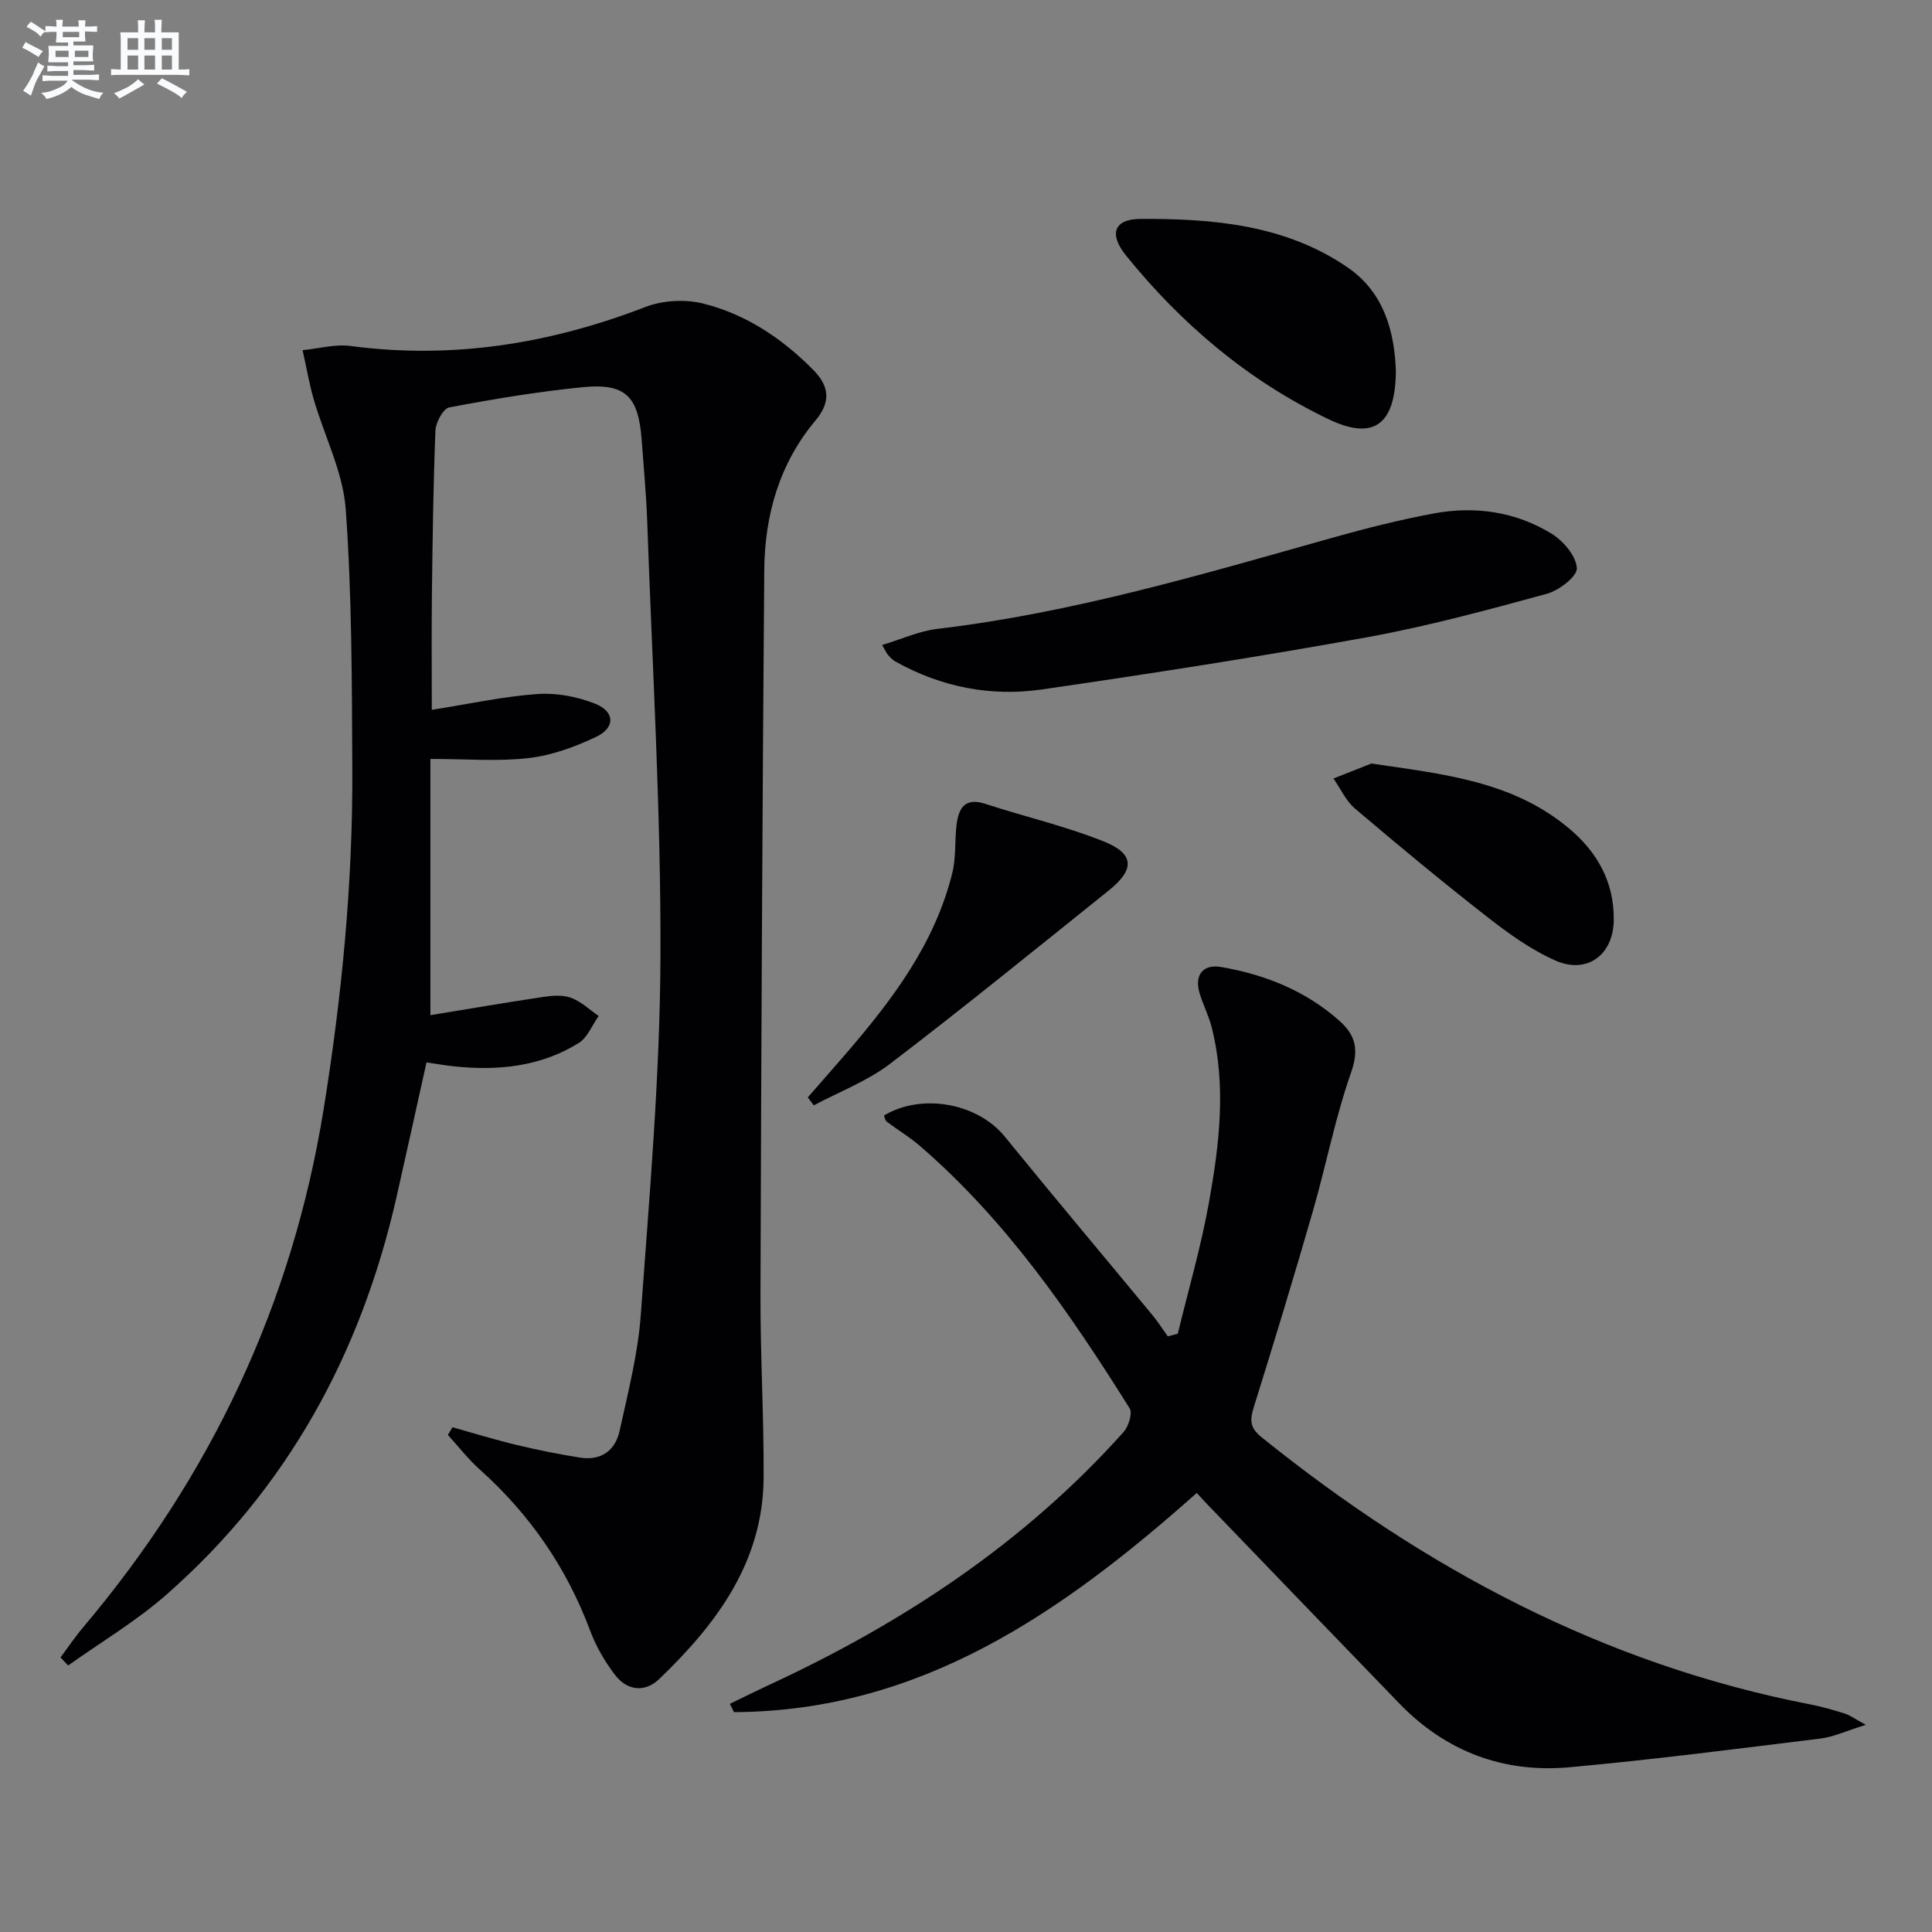
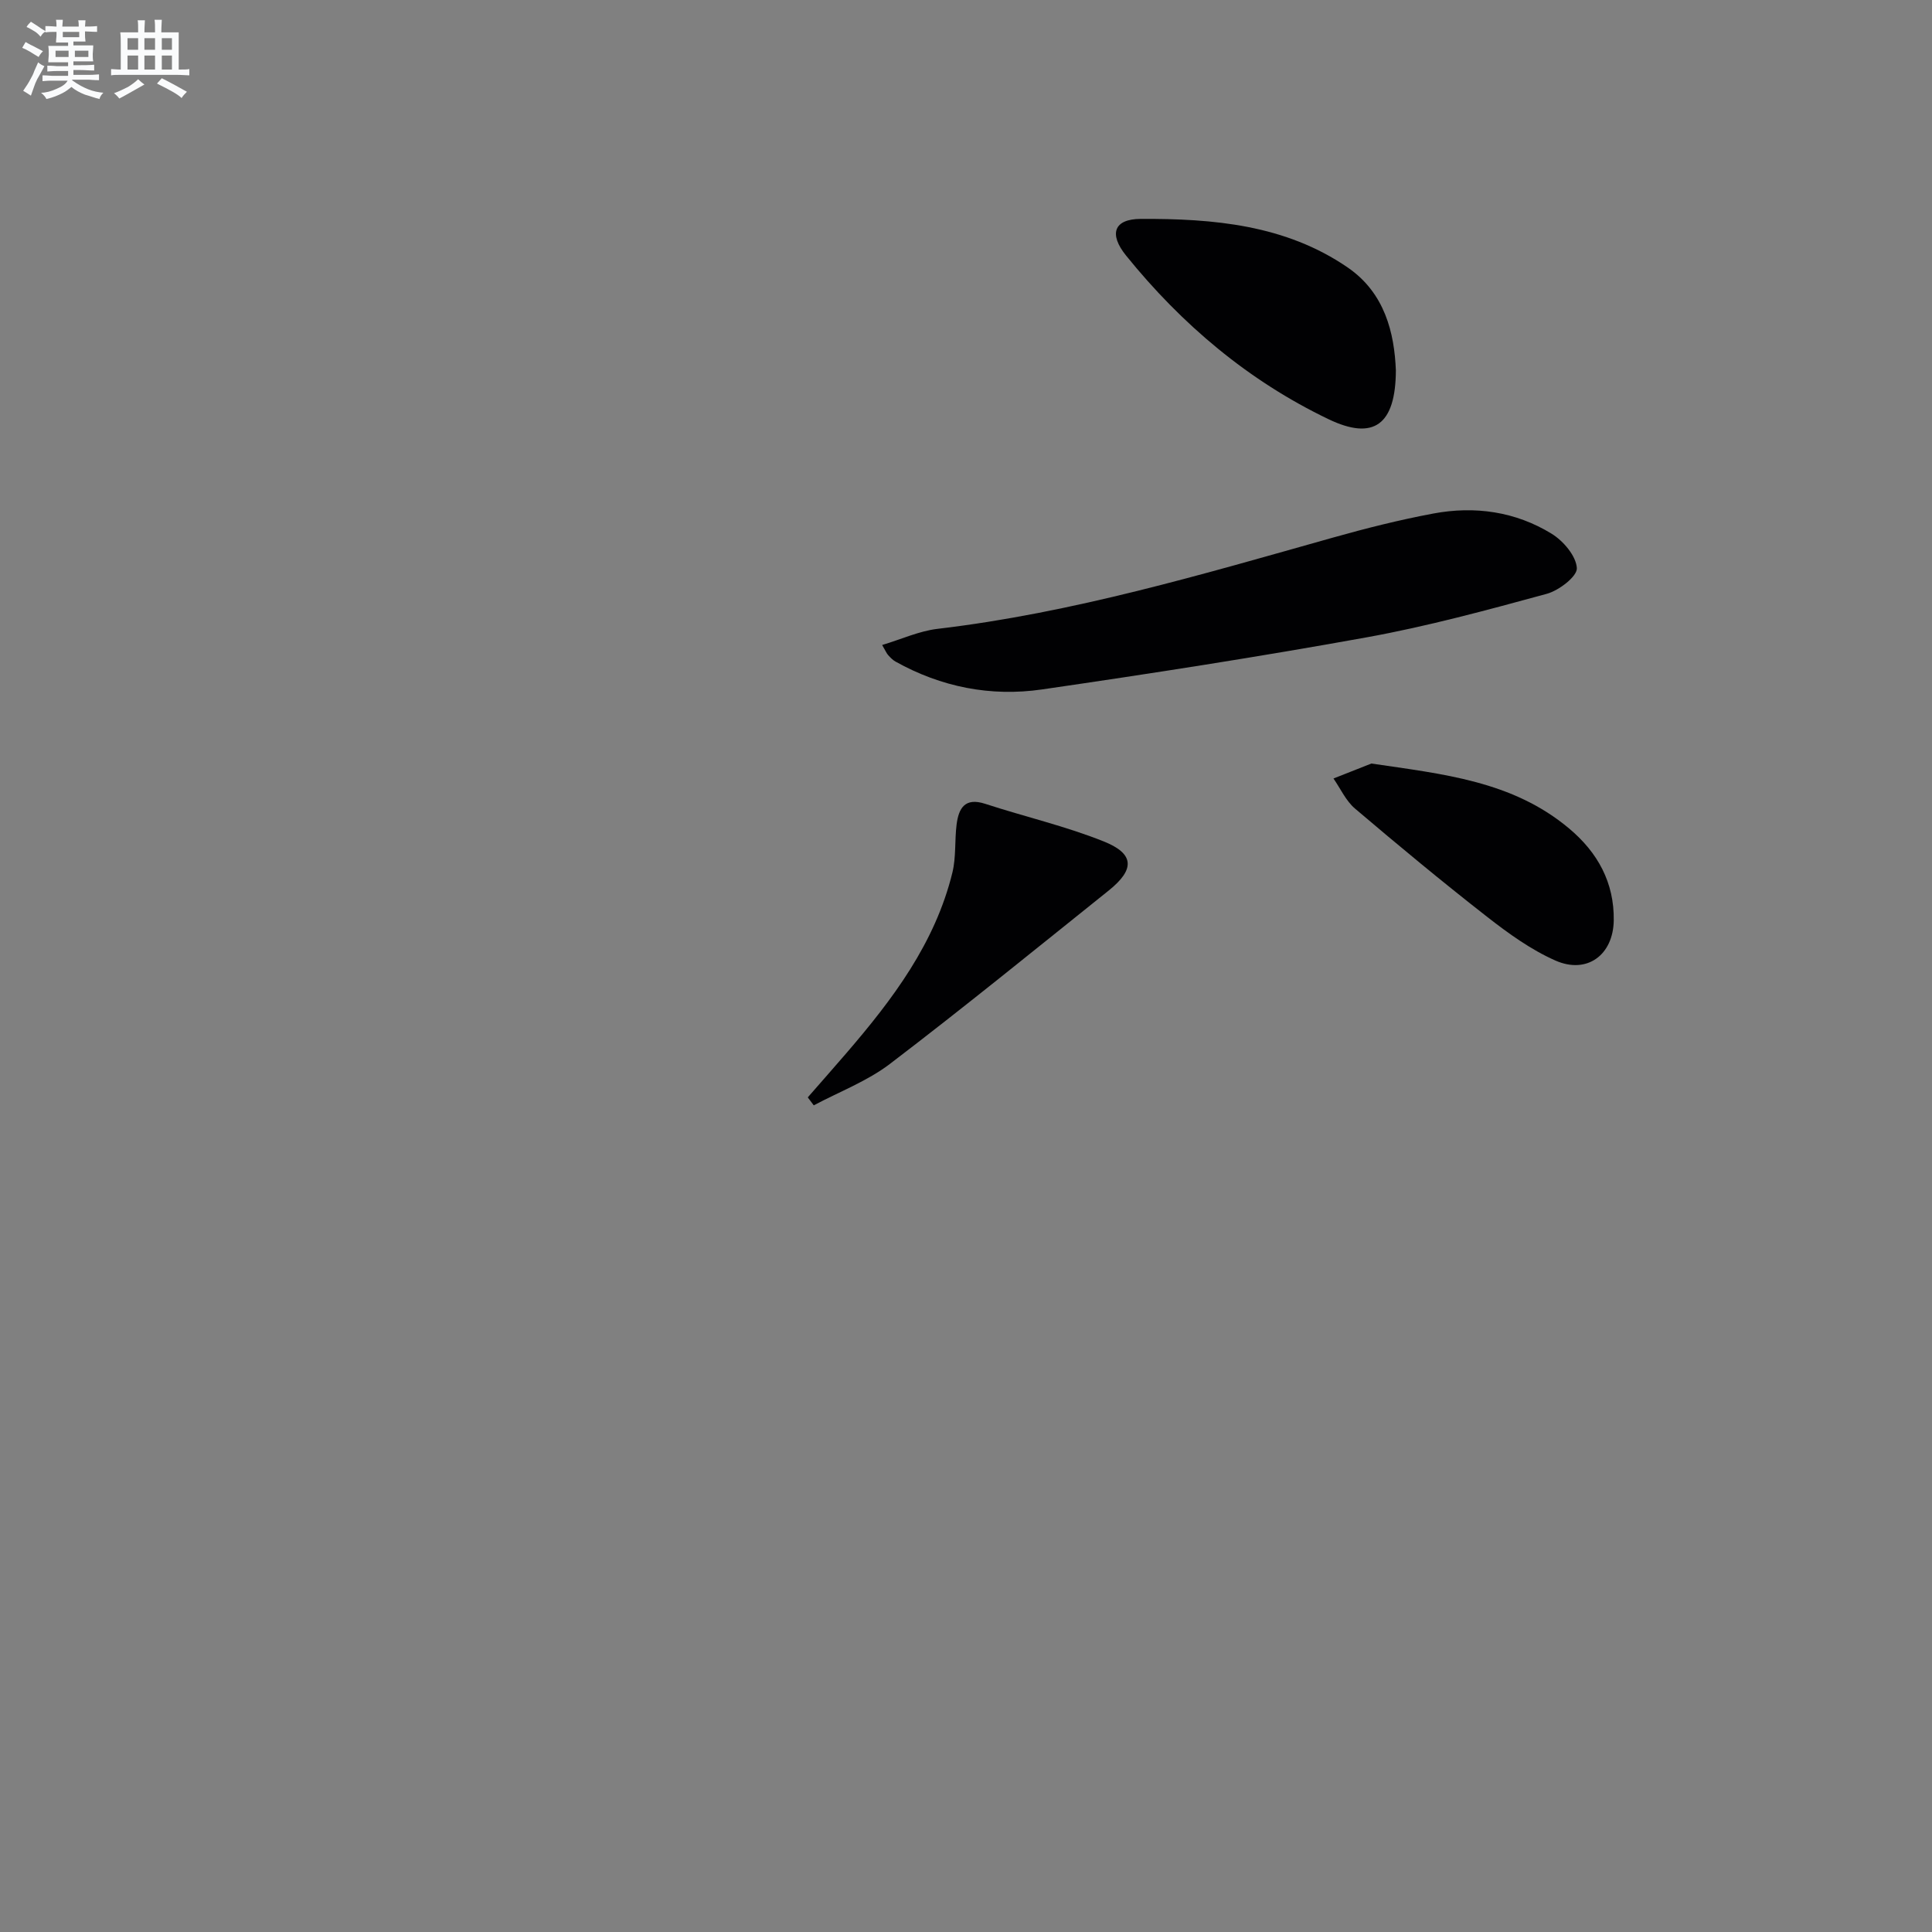
<svg xmlns="http://www.w3.org/2000/svg" enable-background="new 0 0 400 400" viewBox="0 0 400 400">
  <rect x="0" y="0" width="400" height="400" fill="#808080" stroke="none" />
  <g fill="#010103">
-     <path d="m93.68 295.5c4.42 1.23 8.81 2.59 13.26 3.66 4.34 1.04 8.73 1.92 13.14 2.62 4.31.69 7.3-1.42 8.2-5.52 1.73-7.92 3.79-15.89 4.38-23.93 1.79-24.7 3.98-49.45 4.08-74.18.12-30.06-1.69-60.12-2.74-90.18-.2-5.65-.74-11.28-1.15-16.92-.67-9.04-3.37-11.77-12.27-10.88-9.24.92-18.43 2.45-27.56 4.18-1.26.24-2.8 3.1-2.87 4.81-.45 11.3-.59 22.62-.73 33.93-.09 7.77-.02 15.53-.02 23.87 7.83-1.23 14.82-2.77 21.88-3.27 3.93-.28 8.22.54 11.9 1.99 4.13 1.63 4.26 4.95.29 6.85-4.39 2.11-9.22 3.86-14.02 4.42-6.36.74-12.86.18-20.34.18v53.05c7.31-1.2 15.26-2.56 23.25-3.76 1.92-.29 4.11-.48 5.86.16 2.09.77 3.84 2.47 5.73 3.77-1.36 1.91-2.31 4.47-4.14 5.6-7.94 4.93-16.81 5.79-25.93 4.81-1.78-.19-3.55-.5-5.58-.8-2.12 9.53-4.13 18.73-6.21 27.9-7.35 32.37-22.55 60.28-47.64 82.3-6.25 5.49-13.53 9.81-20.34 14.66-.53-.55-1.05-1.11-1.58-1.66 1.58-2.12 3.06-4.33 4.77-6.35 26.33-31.19 43.17-66.73 49.7-107.13 3.77-23.35 6.06-46.82 5.94-70.47-.09-17.93-.07-35.91-1.36-53.78-.56-7.69-4.41-15.12-6.61-22.71-.97-3.35-1.56-6.81-2.32-10.22 3.31-.32 6.7-1.29 9.9-.87 21.13 2.8 41.32-.45 61.09-8.08 3.58-1.38 8.23-1.63 11.96-.7 8.85 2.21 16.35 7.23 22.78 13.74 3.29 3.33 3.73 6.57.45 10.48-7.48 8.91-10.51 19.61-10.6 31.01-.39 49.96-.63 99.92-.78 149.89-.04 12.64.71 25.28.65 37.91-.09 17.48-9.7 30.3-21.6 41.73-2.99 2.87-6.67 2.44-9.18-.85-2.09-2.74-3.9-5.85-5.11-9.08-4.87-13.06-12.49-24.14-22.87-33.42-2.41-2.16-4.42-4.77-6.61-7.17.32-.52.63-1.05.95-1.59z" />
-     <path d="m247.78 309.1c-27.94 24.83-57.22 45.19-95.81 45.38-.29-.57-.57-1.15-.86-1.72 2.71-1.31 5.4-2.65 8.13-3.92 27.75-12.85 52.87-29.42 73.39-52.37 1.03-1.15 1.88-3.88 1.25-4.89-12.39-19.78-25.6-38.96-43.47-54.37-2.13-1.83-4.57-3.29-6.82-4.98-.33-.25-.39-.85-.58-1.27 7.9-4.73 19.41-2.53 25 4.34 10.08 12.39 20.36 24.61 30.54 36.92 1.17 1.41 2.16 2.97 3.23 4.46.69-.18 1.38-.37 2.07-.55 2.2-9.1 4.84-18.12 6.48-27.33 2.13-11.94 3.59-24.04.54-36.1-.61-2.4-1.78-4.66-2.5-7.04-1.14-3.76.67-6.11 4.46-5.45 9.16 1.58 17.59 4.95 24.6 11.25 3.26 2.93 3.93 5.93 2.3 10.58-3.28 9.34-5.16 19.17-7.91 28.71-3.91 13.56-8.01 27.07-12.22 40.53-.84 2.69-.9 4.28 1.6 6.29 33.66 27.11 70.8 47.01 113.61 55.31 2.43.47 4.82 1.17 7.17 1.91 1.05.33 1.98 1.04 4.32 2.32-3.93 1.21-6.61 2.49-9.41 2.84-17.3 2.13-34.59 4.36-51.94 5.94-13.65 1.24-25.57-3.23-35.21-13.18-12.97-13.4-25.89-26.84-38.83-40.27-1.05-1.05-2.04-2.16-3.13-3.34z" />
    <path d="m182.64 133.54c4-1.2 7.65-2.89 11.44-3.34 27.99-3.3 54.88-11.3 81.87-18.89 6.86-1.93 13.8-3.68 20.81-4.99 8.59-1.61 17.02-.41 24.5 4.19 2.42 1.49 5.07 4.61 5.21 7.12.09 1.71-3.72 4.64-6.25 5.32-12.29 3.35-24.62 6.71-37.14 8.98-22.37 4.05-44.84 7.54-67.34 10.81-10.6 1.54-20.87-.48-30.34-5.77-.57-.32-1.05-.82-1.49-1.31-.33-.34-.51-.81-1.27-2.12z" />
    <path d="m289 76.67c-.04 11.32-4.61 14.59-13.92 10.13-16.6-7.95-30.41-19.62-41.94-33.89-3.61-4.46-2.53-7.56 3.01-7.59 15.02-.07 30.01 1.2 42.92 10.09 7.65 5.27 9.62 13.53 9.93 21.26z" />
    <path d="m167.24 227.2c2.65-3.04 5.33-6.06 7.96-9.12 9.6-11.15 18.41-22.8 21.99-37.45.77-3.18.45-6.61.86-9.9.43-3.39 1.7-5.68 5.92-4.31 8.17 2.67 16.62 4.61 24.57 7.8 6.38 2.56 6.43 5.8 1.01 10.15-15.03 12.04-29.97 24.21-45.29 35.89-4.71 3.59-10.49 5.77-15.78 8.59-.42-.54-.83-1.09-1.24-1.65z" />
    <path d="m283.93 158.08c14.76 2.19 29.18 3.57 40.95 13.46 5.91 4.96 9.34 11.18 9.23 19.01-.1 7.16-5.53 11.21-12.08 8.32-5.07-2.24-9.74-5.62-14.15-9.06-9.29-7.25-18.37-14.78-27.35-22.41-1.88-1.6-2.99-4.12-4.45-6.22 2.61-1.03 5.23-2.06 7.85-3.1z" />
  </g>
  <path d="m6.8 9.5c.6.3 1.3.7 2.1 1.1-.4.4-.7.8-.9 1.2-.7-.4-1.3-.8-1.8-1.1s-1.1-.6-1.6-.8c.2-.4.5-.8.7-1.2.4.2.8.5 1.5.8zm.9 6.9c-.3.6-.5 1.1-.7 1.7s-.4 1.1-.6 1.7c-.6-.4-1.1-.7-1.6-1 .7-1 1.2-1.8 1.5-2.4.3-.5.6-1.1.8-1.7.3-.6.5-1.2.8-1.8.3.3.8.6 1.3.8-.7 1.3-1.2 2.2-1.5 2.7zm.1-11c.4.3 1 .7 1.7 1.1-.5.2-.8.6-1.1 1.1-.5-.6-1-1-1.4-1.2s-.9-.6-1.5-.8c.2-.4.5-.7.9-1.1.5.3.9.6 1.4.9zm10.5 13.1c1 .4 2 .6 3.1.7-.4.4-.7.8-.8 1.3-.9-.2-1.9-.6-3-.9-1-.4-2-.9-2.8-1.6-.5.4-1.1.9-1.9 1.3s-1.9.9-3.3 1.2c-.1-.3-.5-.8-1.1-1.3 1 0 2.1-.3 3.2-.8 1.2-.5 1.9-1 2.3-1.7h-3.2c-.4 0-1 0-2 .1v-1.2c1 0 1.7.1 2 .1h3.3v-1h-2.3c-.2 0-.9 0-2 .1v-1.2c1.2 0 1.9.1 2 .1h2.3v-.8h-4.1c0-.7.1-1.2.1-1.6 0-.5 0-1.1-.1-1.8h4.1v-.7h-2.5c0-.6.1-1.1.1-1.6v-.6h-.5c-.4 0-1 0-1.8.1v-1.3c1.2 0 1.9.1 2.1.1h.2c0-.3 0-.8-.1-1.4h1.4c0 .6-.1 1-.1 1.4h3.4c0-.4 0-.8-.1-1.3h1.5c0 .4-.1.9-.1 1.3.7 0 1.5 0 2.5-.1v1.2c-1 0-1.8-.1-2.5-.1v.6c0 .3 0 .8.1 1.5h-2.5v.8h4.1c0 .8-.1 1.3-.1 1.8s0 1 .1 1.5h-4.1v.8h1.4c.8 0 1.8 0 2.9-.1v1.2c-1 0-1.9-.1-2.8-.1h-1.5v1h3.2c.3 0 1 0 2.1-.1v1.2c-1.1 0-1.8-.1-2.1-.1h-3.4l-.1.1c1.4 1 2.4 1.5 3.4 1.9zm-4.1-6.7v-1.3h-2.7v1.3zm2.2-4.1v-1.1h-3.4v1.1zm1.9 4.1v-1.3h-2.8v1.3z" fill="#fafbfc" />
  <path d="m37 6.7v2.3 5.4c1 0 1.8 0 2.2-.1v1.3c-.6 0-1.5-.1-2.5-.1h-11.9c-.7 0-1.3 0-1.8.1v-1.3c.5 0 1.1.1 2 .1v-5.2c0-1 0-1.8-.1-2.5h3.7c0-1.3 0-2.1-.1-2.5h1.5c0 .4-.1 1.3-.1 2.5h2.2c0-1.2 0-2.1-.1-2.6h1.5c0 .4-.1 1.3-.1 2.6zm-12.3 13.7c-.3-.4-.7-.8-1.1-1.1 1.1-.4 2.1-.9 2.9-1.3.8-.5 1.5-1 2.1-1.6.4.4.9.8 1.3 1.1-2.5 1.4-4.2 2.4-5.2 2.9zm3.9-10.1v-2.4h-2.2v2.4zm0 4.1v-2.9h-2.2v2.9zm3.5-4.1v-2.4h-2.2v2.4zm0 4.1v-2.9h-2.2v2.9zm.4 2.9 1-1.1c.6.3 1.4.7 2.5 1.3s2 1.1 2.7 1.5c-.4.4-.8.8-1.1 1.3-.8-.8-2.5-1.7-5.1-3zm3.1-7v-2.4h-2.1v2.4zm0 4.1v-2.9h-2.1v2.9z" fill="#fafbfc" />
</svg>